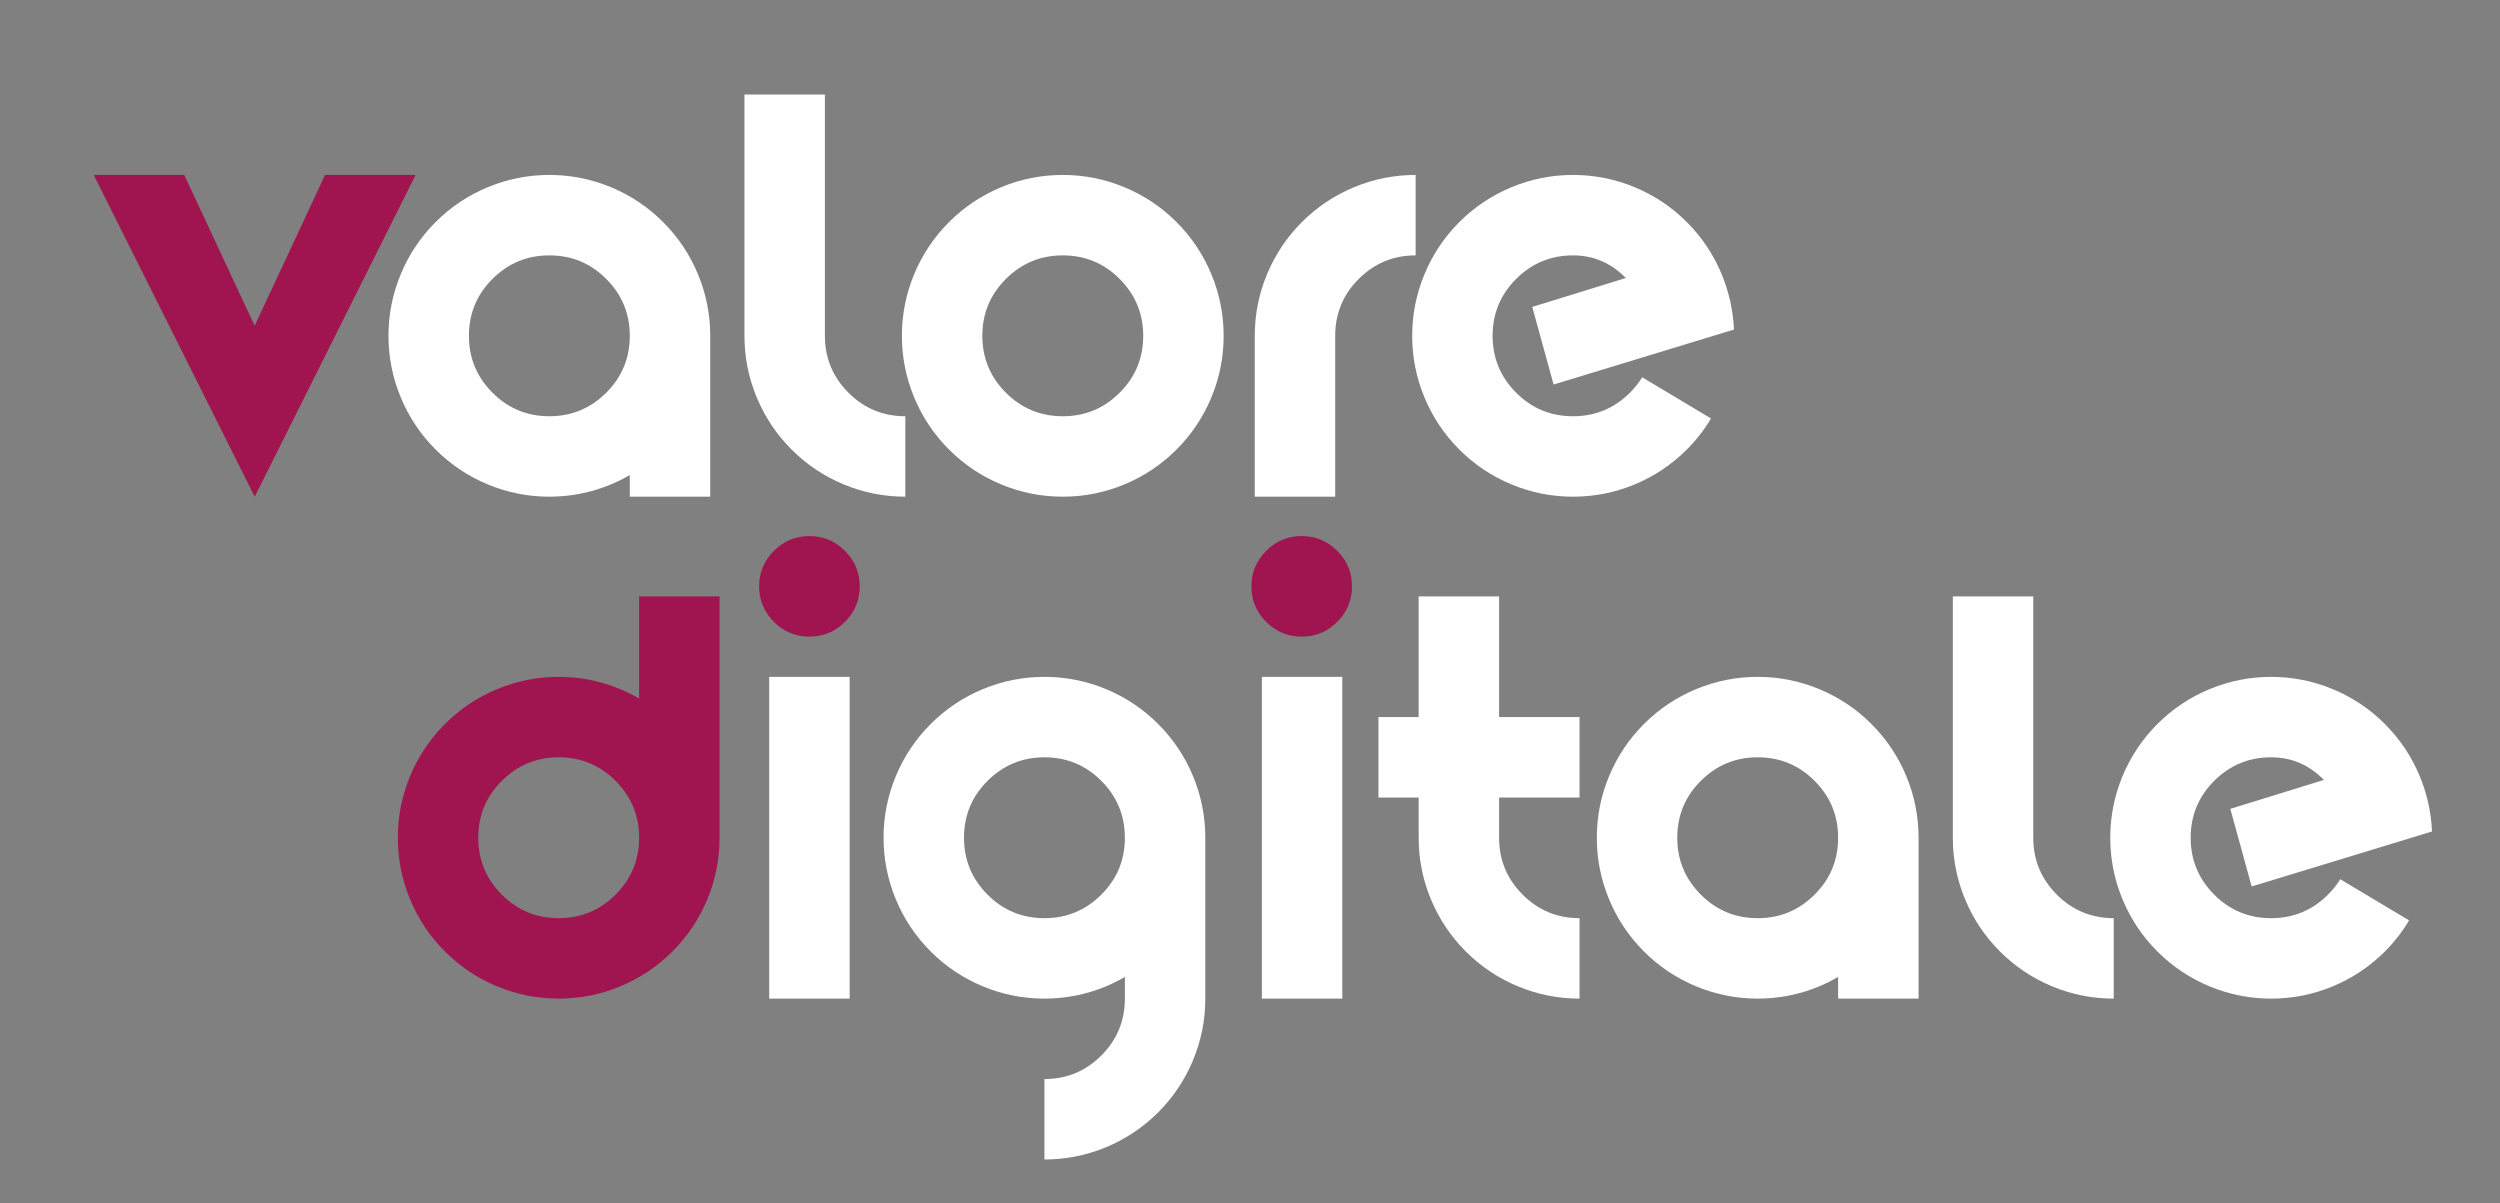
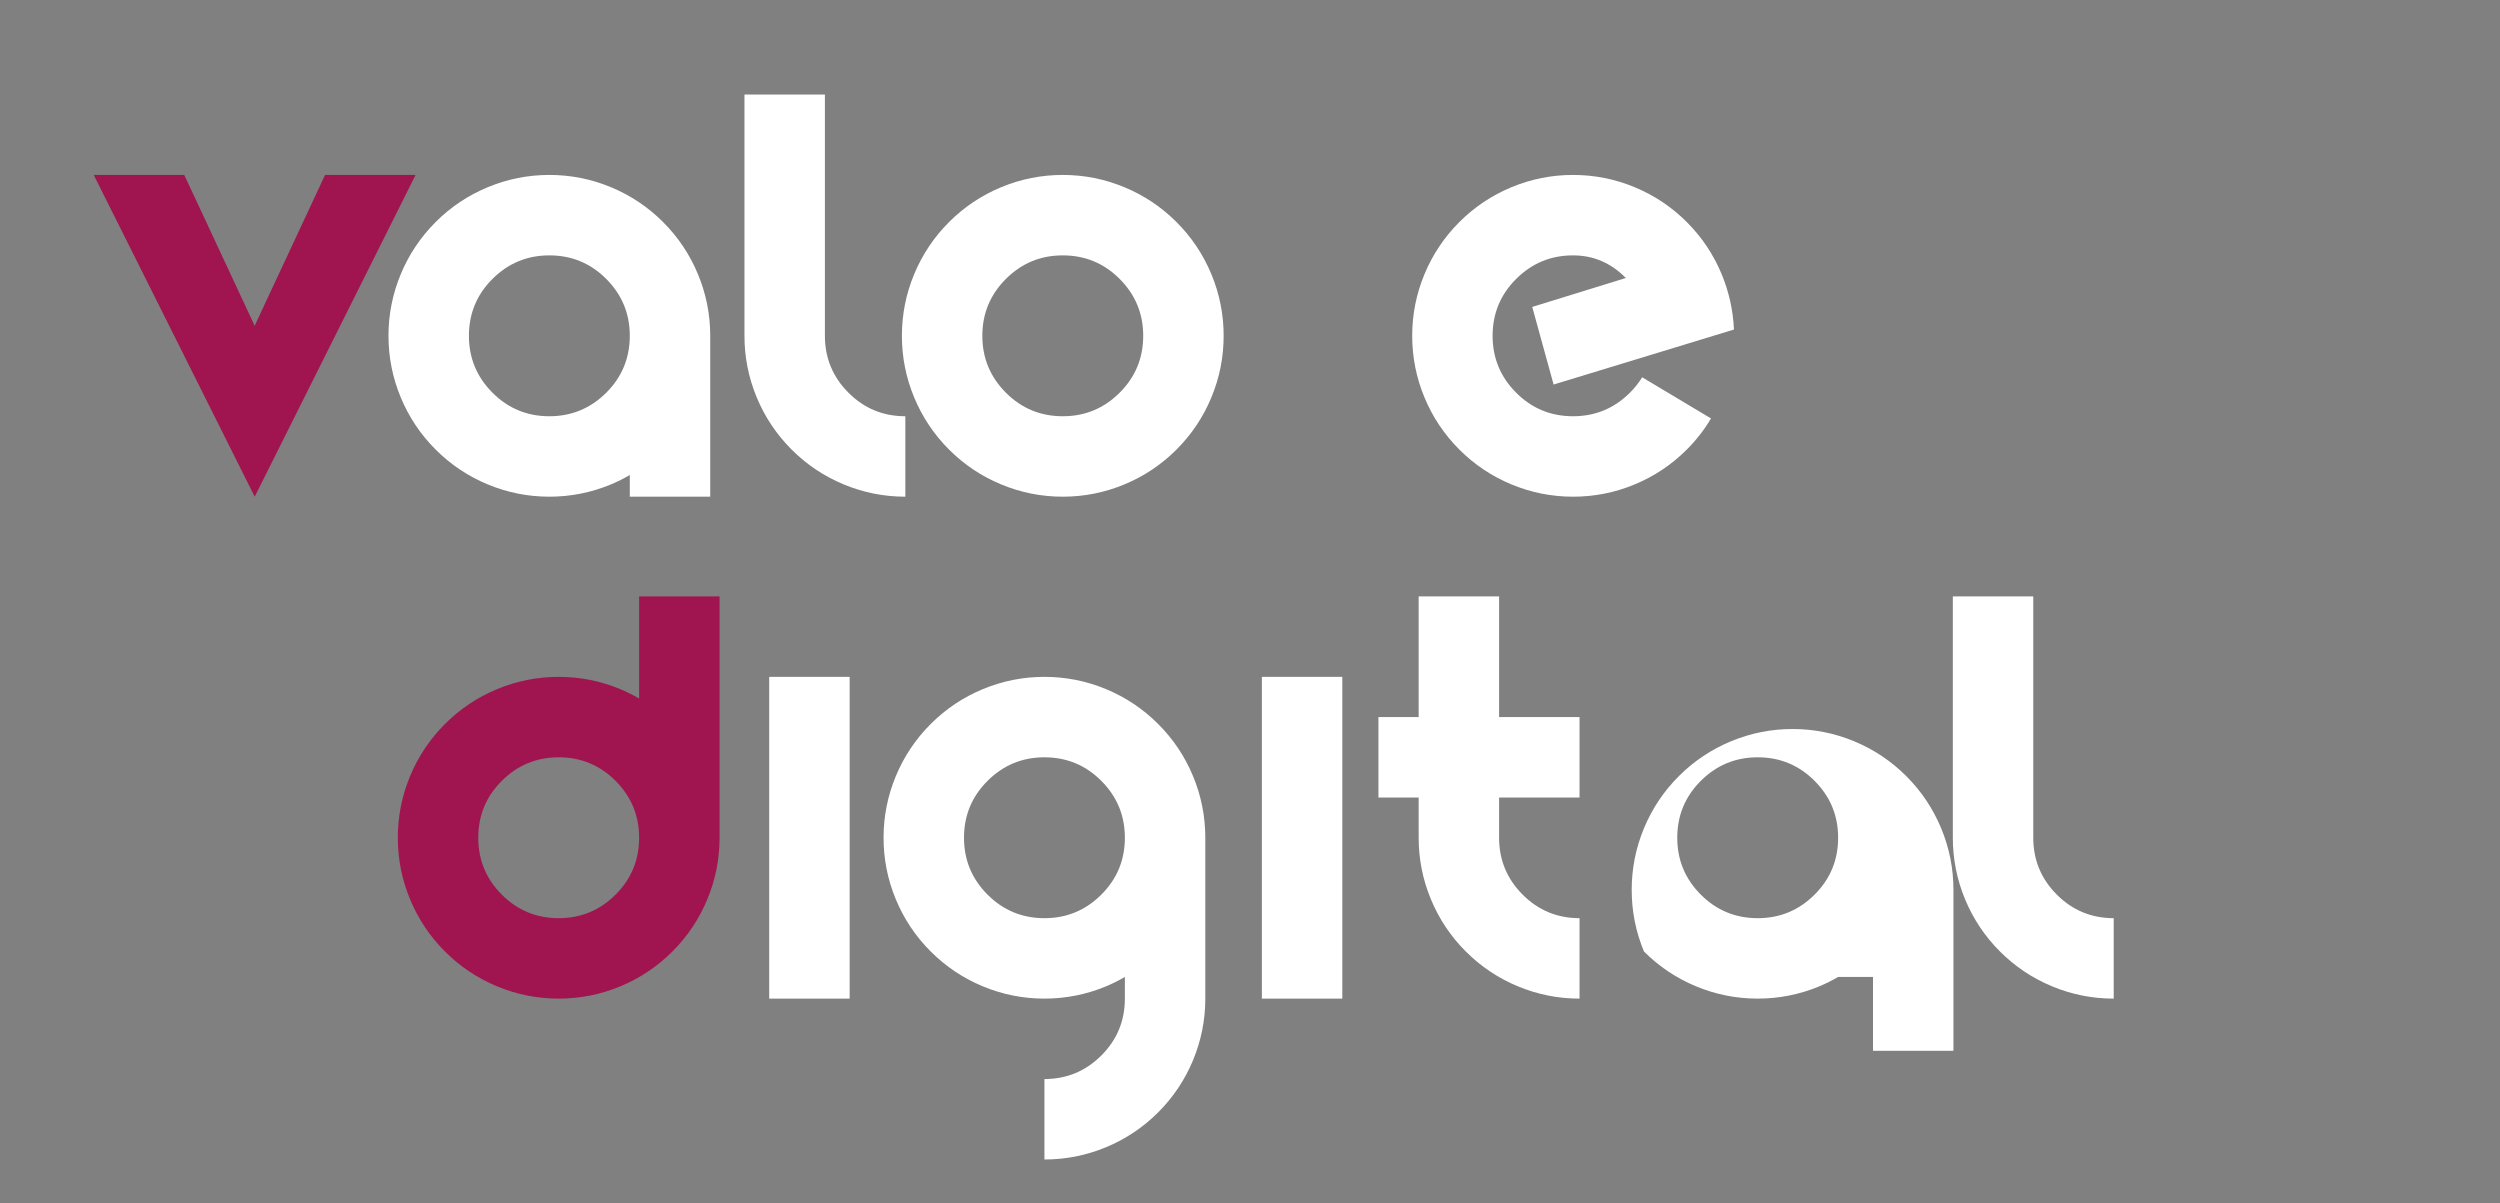
<svg xmlns="http://www.w3.org/2000/svg" version="1.1" id="Livello_1" x="0px" y="0px" viewBox="0 0 777 374" style="enable-background:new 0 0 777 374;" xml:space="preserve">
  <rect x="0" y="0" width="777" height="374" fill="#808080" stroke="none" />
  <style type="text/css">
	.st0{fill:#A0144F;}
	.st1{fill:#FFFFFF;}
</style>
  <g>
    <path class="st0" d="M29.14,54.37h28.13l21.88,46.88l21.88-46.88h28.13l-50,100L29.14,54.37z" />
    <path class="st1" d="M195.74,147.63c-1.89,1.11-3.84,2.08-5.86,2.93c-6.12,2.54-12.5,3.81-19.14,3.81s-13.02-1.27-19.14-3.81   c-6.12-2.54-11.52-6.15-16.21-10.84s-8.3-10.09-10.84-16.21c-2.54-6.12-3.81-12.5-3.81-19.14s1.27-13.02,3.81-19.14   c2.54-6.12,6.15-11.52,10.84-16.21s10.09-8.3,16.21-10.84c6.12-2.54,12.5-3.81,19.14-3.81s13.02,1.27,19.14,3.81   c6.12,2.54,11.52,6.15,16.21,10.84s8.3,10.09,10.84,16.21c2.54,6.12,3.81,12.5,3.81,19.14v50h-25V147.63z M170.74,79.37   c-6.9,0-12.79,2.44-17.68,7.32s-7.32,10.78-7.32,17.68c0,6.9,2.44,12.79,7.32,17.68s10.77,7.32,17.68,7.32   c6.9,0,12.79-2.44,17.68-7.32s7.32-10.77,7.32-17.68c0-6.9-2.44-12.79-7.32-17.68S177.64,79.37,170.74,79.37z" />
    <path class="st1" d="M231.38,104.37v-75h25v75c0,6.9,2.44,12.79,7.32,17.68s10.77,7.32,17.68,7.32v25   c-6.64,0-13.02-1.27-19.14-3.81c-6.12-2.54-11.52-6.15-16.21-10.84s-8.3-10.09-10.84-16.21   C232.65,117.39,231.38,111.01,231.38,104.37z" />
    <path class="st1" d="M330.31,154.37c-6.64,0-13.02-1.27-19.14-3.81c-6.12-2.54-11.52-6.15-16.21-10.84s-8.3-10.09-10.84-16.21   c-2.54-6.12-3.81-12.5-3.81-19.14s1.27-13.02,3.81-19.14c2.54-6.12,6.15-11.52,10.84-16.21s10.09-8.3,16.21-10.84   c6.12-2.54,12.5-3.81,19.14-3.81s13.02,1.27,19.14,3.81c6.12,2.54,11.52,6.15,16.21,10.84s8.3,10.09,10.84,16.21   c2.54,6.12,3.81,12.5,3.81,19.14s-1.27,13.02-3.81,19.14c-2.54,6.12-6.15,11.52-10.84,16.21s-10.09,8.3-16.21,10.84   C343.33,153.1,336.95,154.37,330.31,154.37z M330.31,129.37c6.9,0,12.79-2.44,17.68-7.32s7.32-10.77,7.32-17.68   c0-6.9-2.44-12.79-7.32-17.68s-10.78-7.32-17.68-7.32c-6.9,0-12.79,2.44-17.68,7.32s-7.32,10.78-7.32,17.68   c0,6.9,2.44,12.79,7.32,17.68S323.41,129.37,330.31,129.37z" />
-     <path class="st1" d="M414.98,104.37v50h-25v-50c0-6.64,1.27-13.02,3.81-19.14c2.54-6.12,6.15-11.52,10.84-16.21   s10.09-8.3,16.21-10.84c6.12-2.54,12.5-3.81,19.14-3.81v25c-6.9,0-12.79,2.44-17.68,7.32S414.98,97.47,414.98,104.37z" />
    <path class="st1" d="M505.31,86.4c-4.62-4.69-10.09-7.03-16.41-7.03c-6.9,0-12.79,2.44-17.68,7.32s-7.32,10.78-7.32,17.68   c0,6.9,2.44,12.79,7.32,17.68s10.77,7.32,17.68,7.32c6.9,0,12.79-2.44,17.68-7.32c1.5-1.5,2.77-3.09,3.81-4.79l21.39,12.79   c-2.08,3.52-4.59,6.74-7.52,9.67c-4.69,4.69-10.09,8.3-16.21,10.84c-6.12,2.54-12.5,3.81-19.14,3.81s-13.02-1.27-19.14-3.81   c-6.12-2.54-11.52-6.15-16.21-10.84s-8.3-10.09-10.84-16.21c-2.54-6.12-3.81-12.5-3.81-19.14s1.27-13.02,3.81-19.14   c2.54-6.12,6.15-11.52,10.84-16.21s10.09-8.3,16.21-10.84c6.12-2.54,12.5-3.81,19.14-3.81s13.02,1.27,19.14,3.81   c6.12,2.54,11.52,6.15,16.21,10.84s8.3,10.09,10.84,16.21c2.28,5.53,3.55,11.26,3.81,17.19l-56.05,17.09l-6.64-24.12L505.31,86.4z" />
    <path class="st0" d="M223.64,260.37c0,6.64-1.27,13.02-3.81,19.14c-2.54,6.12-6.15,11.52-10.84,16.21s-10.09,8.3-16.21,10.84   c-6.12,2.54-12.5,3.81-19.14,3.81s-13.02-1.27-19.14-3.81c-6.12-2.54-11.52-6.15-16.21-10.84s-8.3-10.09-10.84-16.21   c-2.54-6.12-3.81-12.5-3.81-19.14s1.27-13.02,3.81-19.14c2.54-6.12,6.15-11.52,10.84-16.21s10.09-8.3,16.21-10.84   c6.12-2.54,12.5-3.81,19.14-3.81s13.02,1.27,19.14,3.81c2.02,0.85,3.97,1.82,5.86,2.93v-31.74h25V260.37z M173.64,285.37   c6.9,0,12.79-2.44,17.68-7.32s7.32-10.77,7.32-17.68c0-6.9-2.44-12.79-7.32-17.68s-10.78-7.32-17.68-7.32   c-6.9,0-12.79,2.44-17.68,7.32s-7.32,10.78-7.32,17.68c0,6.9,2.44,12.79,7.32,17.68S166.74,285.37,173.64,285.37z" />
    <path class="st1" d="M264.07,310.37h-25v-100h25V310.37z" />
    <path class="st1" d="M349.61,303.63c-1.89,1.11-3.84,2.08-5.86,2.93c-6.12,2.54-12.5,3.81-19.14,3.81s-13.02-1.27-19.14-3.81   c-6.12-2.54-11.52-6.15-16.21-10.84s-8.3-10.09-10.84-16.21c-2.54-6.12-3.81-12.5-3.81-19.14s1.27-13.02,3.81-19.14   c2.54-6.12,6.15-11.52,10.84-16.21s10.09-8.3,16.21-10.84c6.12-2.54,12.5-3.81,19.14-3.81s13.02,1.27,19.14,3.81   c6.12,2.54,11.52,6.15,16.21,10.84s8.3,10.09,10.84,16.21c2.54,6.12,3.81,12.5,3.81,19.14v50c0,6.64-1.27,13.02-3.81,19.14   c-2.54,6.12-6.15,11.52-10.84,16.21s-10.09,8.3-16.21,10.84c-6.12,2.54-12.5,3.81-19.14,3.81v-25c6.9,0,12.79-2.44,17.68-7.32   s7.32-10.78,7.32-17.68V303.63z M324.61,285.37c6.9,0,12.79-2.44,17.68-7.32s7.32-10.77,7.32-17.68c0-6.9-2.44-12.79-7.32-17.68   s-10.78-7.32-17.68-7.32c-6.9,0-12.79,2.44-17.68,7.32s-7.32,10.78-7.32,17.68c0,6.9,2.44,12.79,7.32,17.68   S317.71,285.37,324.61,285.37z" />
    <path class="st1" d="M417.19,310.37h-25v-100h25V310.37z" />
    <path class="st1" d="M440.92,222.87v-37.5h25v37.5h25v25h-25v12.5c0,6.9,2.44,12.79,7.32,17.68s10.77,7.32,17.68,7.32v25   c-6.64,0-13.02-1.27-19.14-3.81c-6.12-2.54-11.52-6.15-16.21-10.84s-8.3-10.09-10.84-16.21c-2.54-6.12-3.81-12.5-3.81-19.14v-12.5   h-12.5v-25H440.92z" />
-     <path class="st1" d="M571.29,303.63c-1.89,1.11-3.84,2.08-5.86,2.93c-6.12,2.54-12.5,3.81-19.14,3.81s-13.02-1.27-19.14-3.81   c-6.12-2.54-11.52-6.15-16.21-10.84s-8.3-10.09-10.84-16.21c-2.54-6.12-3.81-12.5-3.81-19.14s1.27-13.02,3.81-19.14   c2.54-6.12,6.15-11.52,10.84-16.21s10.09-8.3,16.21-10.84c6.12-2.54,12.5-3.81,19.14-3.81s13.02,1.27,19.14,3.81   c6.12,2.54,11.52,6.15,16.21,10.84s8.3,10.09,10.84,16.21c2.54,6.12,3.81,12.5,3.81,19.14v50h-25V303.63z M546.29,235.37   c-6.9,0-12.79,2.44-17.68,7.32s-7.32,10.78-7.32,17.68c0,6.9,2.44,12.79,7.32,17.68s10.77,7.32,17.68,7.32   c6.9,0,12.79-2.44,17.68-7.32s7.32-10.77,7.32-17.68c0-6.9-2.44-12.79-7.32-17.68S553.19,235.37,546.29,235.37z" />
+     <path class="st1" d="M571.29,303.63c-1.89,1.11-3.84,2.08-5.86,2.93c-6.12,2.54-12.5,3.81-19.14,3.81s-13.02-1.27-19.14-3.81   c-6.12-2.54-11.52-6.15-16.21-10.84c-2.54-6.12-3.81-12.5-3.81-19.14s1.27-13.02,3.81-19.14   c2.54-6.12,6.15-11.52,10.84-16.21s10.09-8.3,16.21-10.84c6.12-2.54,12.5-3.81,19.14-3.81s13.02,1.27,19.14,3.81   c6.12,2.54,11.52,6.15,16.21,10.84s8.3,10.09,10.84,16.21c2.54,6.12,3.81,12.5,3.81,19.14v50h-25V303.63z M546.29,235.37   c-6.9,0-12.79,2.44-17.68,7.32s-7.32,10.78-7.32,17.68c0,6.9,2.44,12.79,7.32,17.68s10.77,7.32,17.68,7.32   c6.9,0,12.79-2.44,17.68-7.32s7.32-10.77,7.32-17.68c0-6.9-2.44-12.79-7.32-17.68S553.19,235.37,546.29,235.37z" />
    <path class="st1" d="M606.94,260.37v-75h25v75c0,6.9,2.44,12.79,7.32,17.68s10.77,7.32,17.68,7.32v25   c-6.64,0-13.02-1.27-19.14-3.81c-6.12-2.54-11.52-6.15-16.21-10.84s-8.3-10.09-10.84-16.21   C608.21,273.39,606.94,267.01,606.94,260.37z" />
-     <path class="st1" d="M722.27,242.4c-4.62-4.69-10.09-7.03-16.41-7.03c-6.9,0-12.79,2.44-17.68,7.32s-7.32,10.78-7.32,17.68   c0,6.9,2.44,12.79,7.32,17.68s10.77,7.32,17.68,7.32c6.9,0,12.79-2.44,17.68-7.32c1.5-1.5,2.77-3.09,3.81-4.79l21.39,12.79   c-2.08,3.52-4.59,6.74-7.52,9.67c-4.69,4.69-10.09,8.3-16.21,10.84c-6.12,2.54-12.5,3.81-19.14,3.81s-13.02-1.27-19.14-3.81   c-6.12-2.54-11.52-6.15-16.21-10.84s-8.3-10.09-10.84-16.21c-2.54-6.12-3.81-12.5-3.81-19.14s1.27-13.02,3.81-19.14   c2.54-6.12,6.15-11.52,10.84-16.21s10.09-8.3,16.21-10.84c6.12-2.54,12.5-3.81,19.14-3.81s13.02,1.27,19.14,3.81   c6.12,2.54,11.52,6.15,16.21,10.84s8.3,10.09,10.84,16.21c2.28,5.53,3.55,11.26,3.81,17.19l-56.05,17.09l-6.64-24.12L722.27,242.4z   " />
-     <path class="st0" d="M251.57,197.87c-4.3,0-7.98-1.53-11.04-4.59c-3.06-3.06-4.59-6.74-4.59-11.04s1.53-7.97,4.59-11.04   c3.06-3.06,6.74-4.59,11.04-4.59s7.97,1.53,11.04,4.59c3.06,3.06,4.59,6.74,4.59,11.04s-1.53,7.98-4.59,11.04   C259.54,196.34,255.86,197.87,251.57,197.87z" />
-     <path class="st0" d="M404.57,197.87c-4.3,0-7.98-1.53-11.04-4.59c-3.06-3.06-4.59-6.74-4.59-11.04s1.53-7.97,4.59-11.04   c3.06-3.06,6.74-4.59,11.04-4.59s7.97,1.53,11.04,4.59c3.06,3.06,4.59,6.74,4.59,11.04s-1.53,7.98-4.59,11.04   C412.54,196.34,408.86,197.87,404.57,197.87z" />
  </g>
</svg>